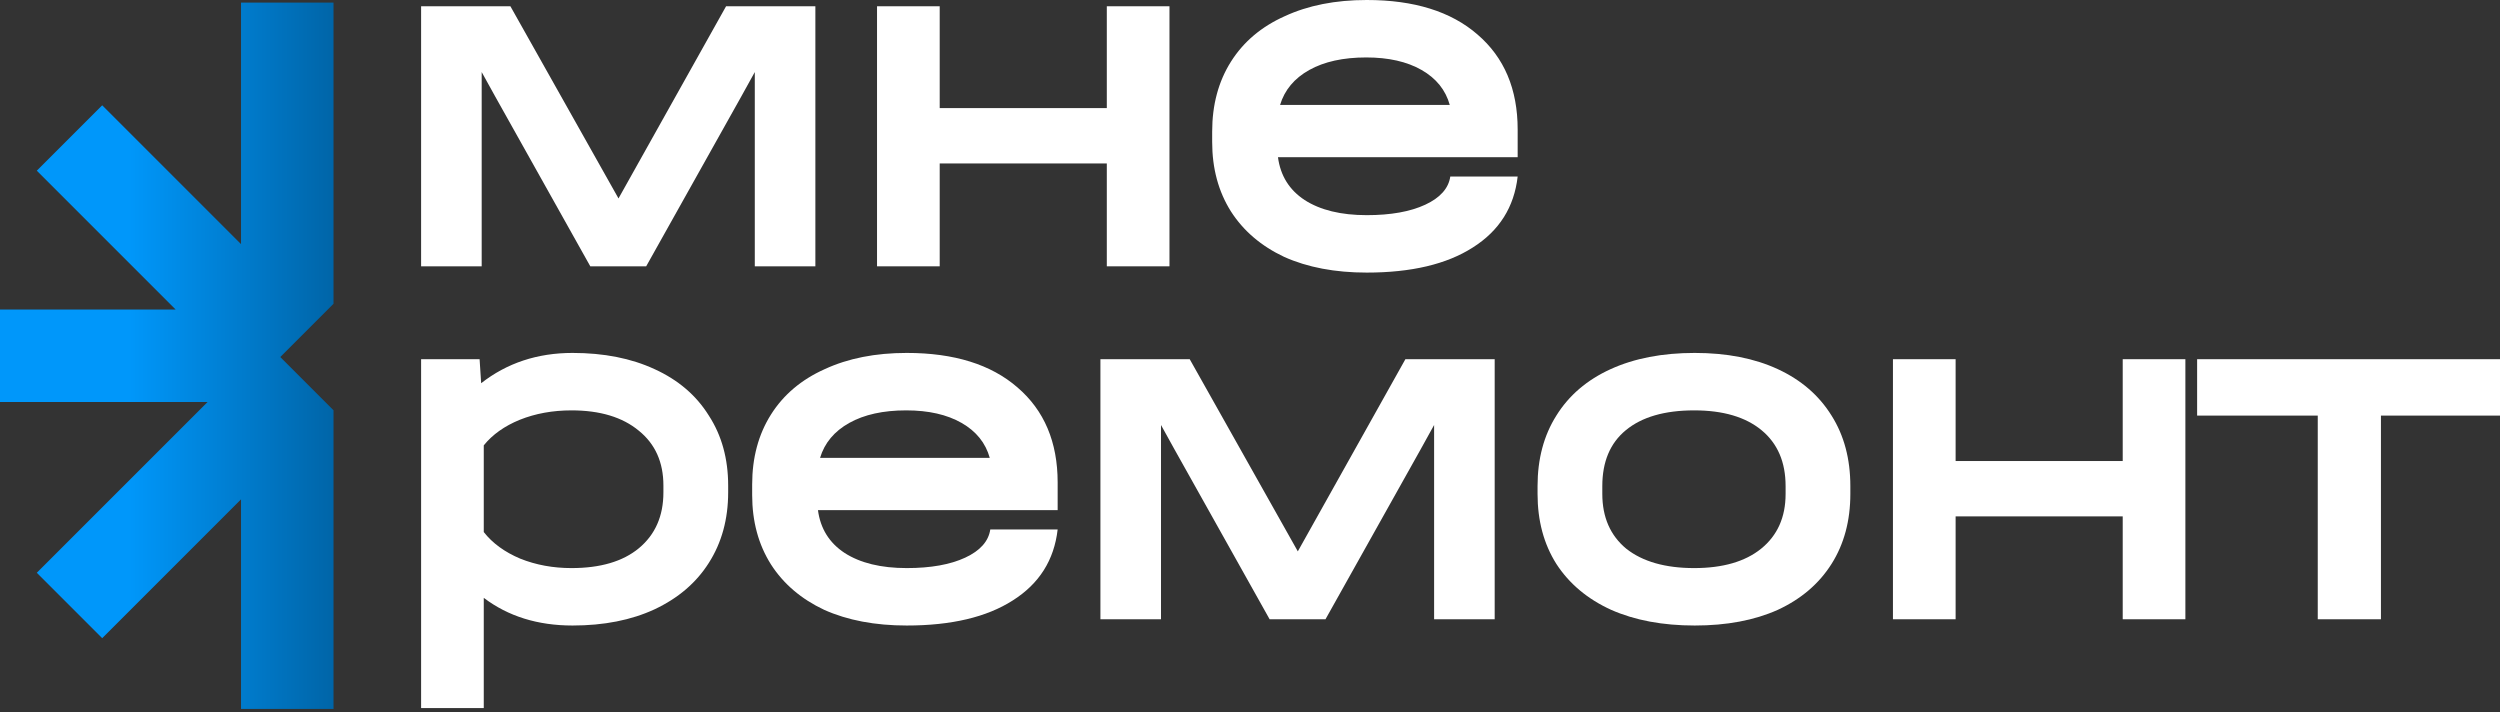
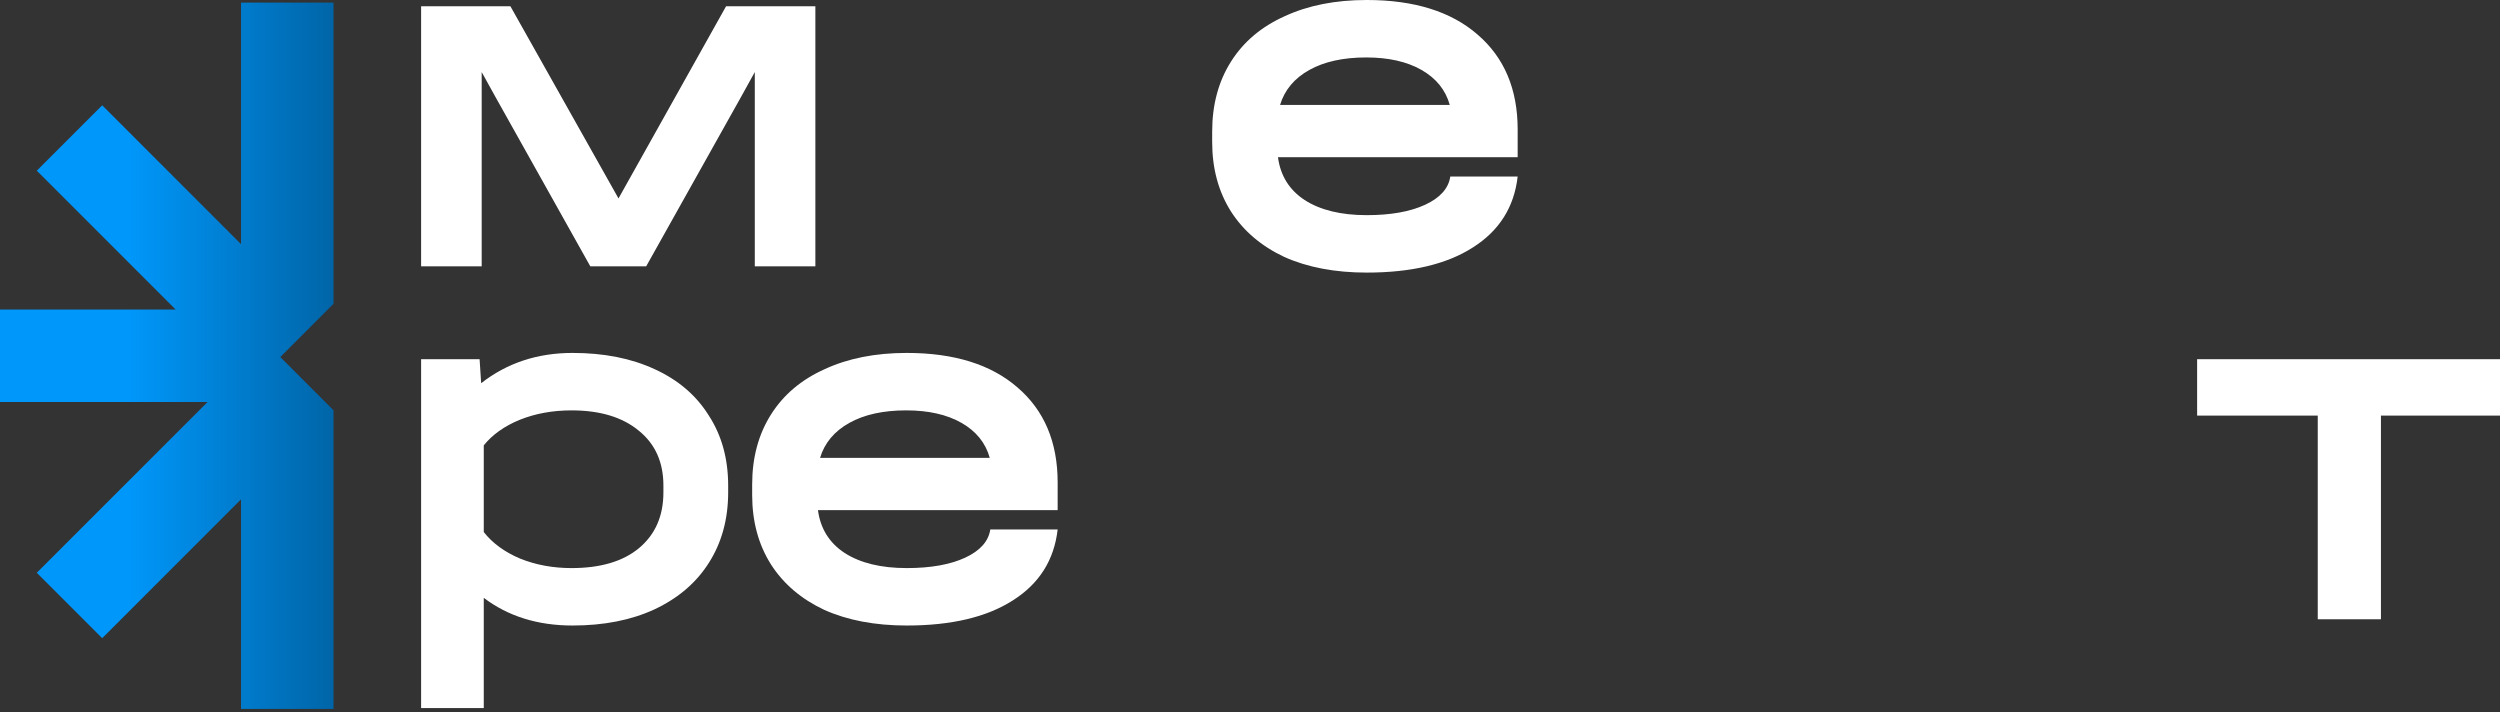
<svg xmlns="http://www.w3.org/2000/svg" width="365" height="104" viewBox="0 0 365 104" fill="none">
  <rect x="0" y="0" width="365" height="104" fill="#333333" stroke="none" />
  <path d="M119.044 0.915V38.883H110.2V10.521L108.218 14.105L94.342 38.883H86.184L72.308 14.105L70.326 10.521V38.883H61.481V0.915H74.519L90.301 28.972L106.007 0.915H119.044Z" fill="white" />
-   <path d="M137.196 0.915V15.782H161.594V0.915H170.743V38.883H161.594V23.864H137.196V38.883H128.047V0.915H137.196Z" fill="white" />
  <path d="M221.579 22.949H186.584C186.939 25.643 188.236 27.727 190.472 29.201C192.759 30.675 195.784 31.412 199.545 31.412C203.052 31.412 205.898 30.903 208.084 29.887C210.27 28.87 211.489 27.498 211.744 25.77H221.579C221.07 30.243 218.885 33.699 215.022 36.139C211.21 38.578 206.051 39.798 199.545 39.798C194.919 39.798 190.904 39.036 187.499 37.511C184.144 35.935 181.552 33.724 179.722 30.878C177.892 27.981 176.977 24.601 176.977 20.738V19.213C176.977 15.299 177.892 11.894 179.722 8.997C181.552 6.099 184.169 3.888 187.575 2.364C190.98 0.788 194.97 0 199.545 0C206.457 0 211.845 1.677 215.708 5.032C219.622 8.387 221.579 13.012 221.579 18.908V22.949ZM199.469 8.387C196.114 8.387 193.344 8.997 191.158 10.216C188.973 11.436 187.549 13.139 186.889 15.325H211.667C211.057 13.139 209.685 11.436 207.55 10.216C205.415 8.997 202.722 8.387 199.469 8.387Z" fill="white" />
  <path d="M83.592 51.528C88.166 51.528 92.156 52.316 95.562 53.892C99.018 55.467 101.661 57.729 103.491 60.677C105.371 63.574 106.312 66.98 106.312 70.894V71.885C106.312 75.799 105.371 79.229 103.491 82.177C101.661 85.075 99.018 87.336 95.562 88.963C92.156 90.539 88.166 91.326 83.592 91.326C78.509 91.326 74.189 89.98 70.63 87.286V103.373H61.481V52.443H70.021L70.249 55.95C74.011 53.002 78.458 51.528 83.592 51.528ZM96.858 70.894C96.858 67.488 95.663 64.82 93.274 62.888C90.885 60.906 87.607 59.915 83.439 59.915C80.694 59.915 78.178 60.372 75.891 61.287C73.655 62.202 71.901 63.447 70.63 65.023V77.679C71.901 79.306 73.68 80.602 75.967 81.567C78.255 82.482 80.745 82.94 83.439 82.94C87.658 82.94 90.936 81.974 93.274 80.043C95.663 78.06 96.858 75.341 96.858 71.885V70.894Z" fill="white" />
  <path d="M154.417 74.477H119.422C119.778 77.171 121.074 79.255 123.311 80.729C125.598 82.203 128.622 82.94 132.383 82.94C135.891 82.94 138.737 82.431 140.923 81.415C143.108 80.398 144.328 79.026 144.582 77.298H154.417C153.909 81.771 151.724 85.227 147.861 87.667C144.049 90.106 138.889 91.326 132.383 91.326C127.758 91.326 123.743 90.564 120.337 89.039C116.983 87.463 114.39 85.252 112.561 82.406C110.731 79.509 109.816 76.129 109.816 72.266V70.741C109.816 66.827 110.731 63.422 112.561 60.525C114.39 57.627 117.008 55.416 120.414 53.892C123.819 52.316 127.809 51.528 132.383 51.528C139.296 51.528 144.684 53.205 148.547 56.56C152.461 59.915 154.417 64.54 154.417 70.436V74.477ZM132.307 59.915C128.953 59.915 126.182 60.525 123.997 61.745C121.811 62.964 120.388 64.667 119.727 66.853H144.506C143.896 64.667 142.524 62.964 140.389 61.745C138.254 60.525 135.56 59.915 132.307 59.915Z" fill="white" />
-   <path d="M218.224 52.443V90.412H209.38V62.05L207.398 65.633L193.522 90.412H185.364L171.488 65.633L169.506 62.05V90.412H160.661V52.443H173.699L189.481 80.5L205.187 52.443H218.224Z" fill="white" />
-   <path d="M247.431 91.326C242.755 91.326 238.689 90.564 235.233 89.039C231.776 87.463 229.108 85.227 227.227 82.33C225.397 79.433 224.483 76.027 224.483 72.113V70.97C224.483 67.005 225.397 63.574 227.227 60.677C229.057 57.729 231.7 55.467 235.156 53.892C238.613 52.316 242.704 51.528 247.431 51.528C252.108 51.528 256.148 52.316 259.554 53.892C262.959 55.467 265.577 57.729 267.407 60.677C269.237 63.574 270.151 67.005 270.151 70.97V72.113C270.151 76.027 269.237 79.433 267.407 82.33C265.577 85.227 262.959 87.463 259.554 89.039C256.148 90.564 252.108 91.326 247.431 91.326ZM247.355 82.94C251.523 82.94 254.776 81.999 257.114 80.119C259.503 78.187 260.697 75.519 260.697 72.113V70.97C260.697 67.463 259.528 64.743 257.19 62.812C254.852 60.88 251.574 59.915 247.355 59.915C243.035 59.915 239.706 60.88 237.367 62.812C235.08 64.693 233.937 67.412 233.937 70.97V72.113C233.937 75.519 235.106 78.187 237.444 80.119C239.833 81.999 243.136 82.94 247.355 82.94Z" fill="white" />
-   <path d="M285.52 52.443V67.31H309.917V52.443H319.066V90.412H309.917V75.392H285.52V90.412H276.371V52.443H285.52Z" fill="white" />
  <path d="M320.78 60.677V52.443H365V60.677H347.617V90.412H338.392V60.677H320.78Z" fill="white" />
-   <path d="M35.191 0.383H48.695V44.351L40.92 52.126L48.695 59.901V103.502H35.191V72.904L14.921 93.174L5.373 83.626L30.305 58.694H0V45.19H25.643L5.373 24.92L14.921 15.372L35.191 35.642V0.383Z" fill="url(#paint0_linear_453_962)" />
+   <path d="M35.191 0.383H48.695V44.351L40.92 52.126L48.695 59.901V103.502H35.191V72.904L14.921 93.174L5.373 83.626L30.305 58.694H0V45.19H25.643L5.373 24.92L14.921 15.372L35.191 35.642Z" fill="url(#paint0_linear_453_962)" />
  <defs>
    <linearGradient id="paint0_linear_453_962" x1="18.824" y1="59.411" x2="55.884" y2="59.411" gradientUnits="userSpaceOnUse">
      <stop stop-color="#0097FA" />
      <stop offset="1" stop-color="#005994" />
    </linearGradient>
  </defs>
</svg>